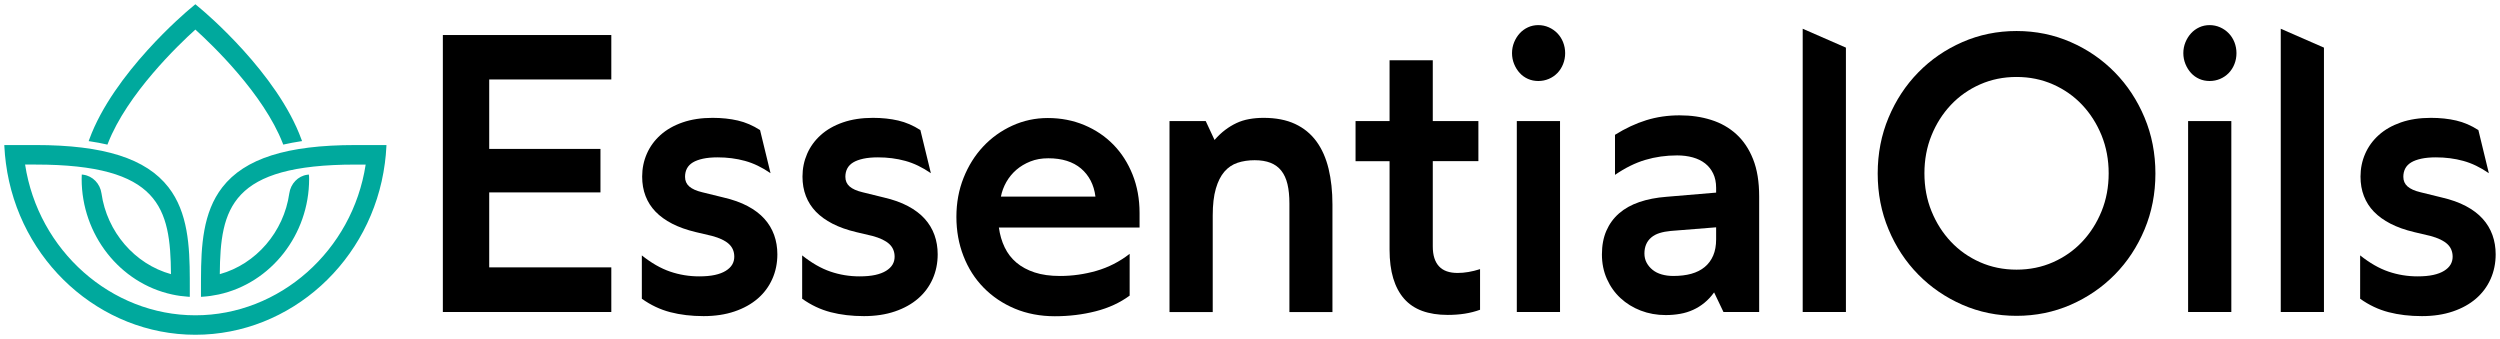
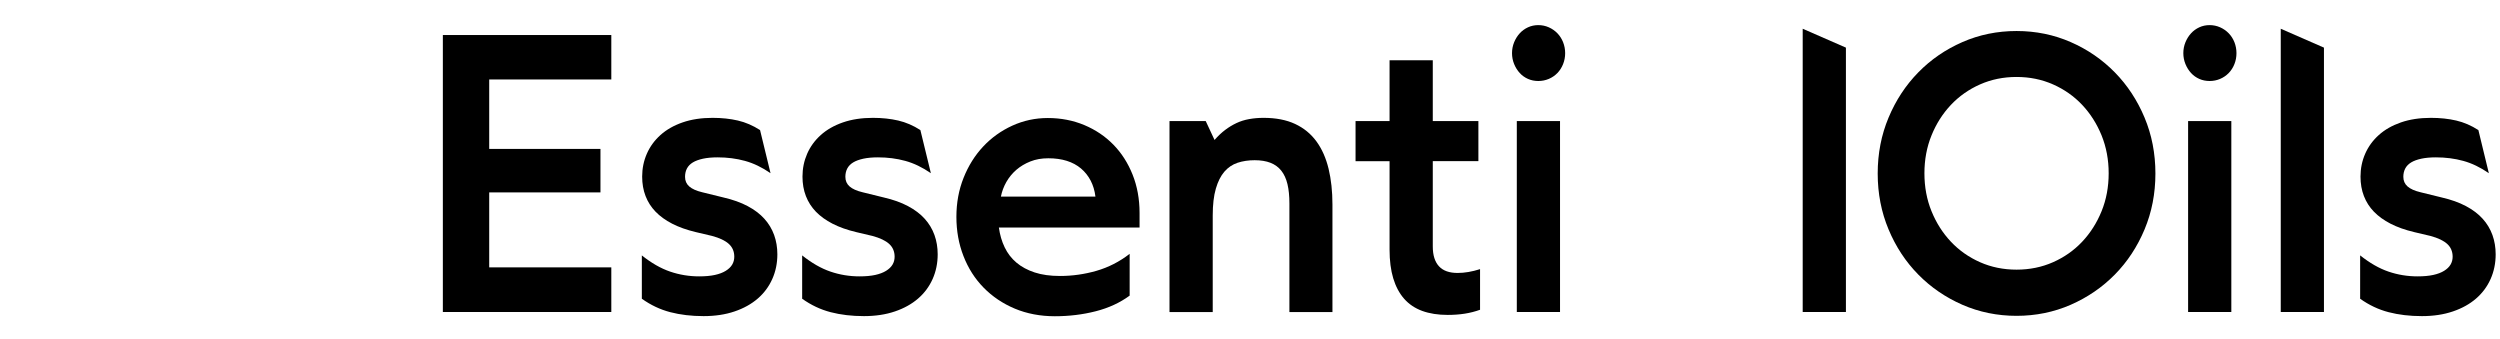
<svg xmlns="http://www.w3.org/2000/svg" width="177" height="24" viewBox="0 0 177 24" fill="none">
  <g clip-path="url(#clip0_14351_17680)">
    <path d="M31.354 22.09V2.48H43.281V5.626H34.636V10.543H42.513V13.622H34.636V18.93H43.281V22.09H31.354Z" fill="black" />
    <path d="M45.44 18.081C46.116 18.621 46.785 19.004 47.444 19.229C48.104 19.455 48.79 19.567 49.501 19.567C49.935 19.567 50.306 19.533 50.614 19.466C50.922 19.399 51.179 19.301 51.382 19.175C51.586 19.049 51.739 18.903 51.838 18.736C51.938 18.569 51.987 18.383 51.987 18.176C51.987 17.807 51.859 17.505 51.603 17.271C51.348 17.037 50.95 16.847 50.412 16.703L49.266 16.433C48.624 16.28 48.067 16.082 47.593 15.839C47.12 15.596 46.728 15.313 46.415 14.989C46.102 14.665 45.865 14.295 45.706 13.881C45.545 13.467 45.465 13.007 45.465 12.503C45.465 11.927 45.576 11.387 45.797 10.883C46.018 10.379 46.34 9.938 46.761 9.56C47.182 9.182 47.702 8.884 48.324 8.668C48.944 8.452 49.654 8.344 50.452 8.344C51.103 8.344 51.7 8.408 52.243 8.534C52.785 8.66 53.308 8.885 53.812 9.209L54.554 12.262C53.955 11.848 53.352 11.558 52.745 11.391C52.138 11.224 51.491 11.141 50.805 11.141C50.406 11.141 50.061 11.173 49.77 11.236C49.479 11.3 49.24 11.387 49.053 11.5C48.867 11.613 48.728 11.755 48.637 11.926C48.546 12.098 48.501 12.296 48.501 12.52C48.501 12.8 48.6 13.027 48.8 13.202C49 13.377 49.308 13.515 49.724 13.613L51.209 13.978C51.877 14.132 52.452 14.336 52.934 14.593C53.415 14.849 53.81 15.148 54.118 15.49C54.426 15.832 54.656 16.215 54.809 16.639C54.96 17.062 55.037 17.517 55.037 18.003C55.037 18.633 54.918 19.216 54.678 19.753C54.44 20.289 54.096 20.75 53.65 21.137C53.202 21.525 52.656 21.829 52.009 22.049C51.363 22.27 50.632 22.381 49.816 22.381C48.956 22.381 48.171 22.288 47.459 22.103C46.748 21.919 46.075 21.602 45.442 21.151V18.085L45.44 18.081Z" fill="black" />
    <path d="M56.791 18.081C57.468 18.621 58.136 19.004 58.796 19.229C59.455 19.455 60.141 19.567 60.853 19.567C61.287 19.567 61.658 19.533 61.966 19.466C62.273 19.399 62.53 19.301 62.734 19.175C62.937 19.049 63.09 18.903 63.19 18.736C63.289 18.569 63.339 18.383 63.339 18.176C63.339 17.807 63.21 17.505 62.955 17.271C62.699 17.037 62.301 16.847 61.763 16.703L60.618 16.433C59.976 16.28 59.418 16.082 58.945 15.839C58.472 15.596 58.08 15.313 57.766 14.989C57.454 14.665 57.217 14.295 57.057 13.881C56.896 13.467 56.816 13.007 56.816 12.503C56.816 11.927 56.928 11.387 57.148 10.883C57.369 10.379 57.691 9.938 58.112 9.56C58.533 9.182 59.054 8.884 59.675 8.668C60.295 8.452 61.005 8.344 61.804 8.344C62.455 8.344 63.052 8.408 63.594 8.534C64.137 8.66 64.66 8.885 65.163 9.209L65.906 12.262C65.307 11.848 64.704 11.558 64.097 11.391C63.489 11.224 62.843 11.141 62.157 11.141C61.757 11.141 61.413 11.173 61.121 11.236C60.831 11.3 60.591 11.387 60.405 11.5C60.219 11.613 60.08 11.755 59.989 11.926C59.897 12.098 59.852 12.296 59.852 12.52C59.852 12.8 59.952 13.027 60.152 13.202C60.352 13.377 60.66 13.515 61.076 13.613L62.56 13.978C63.229 14.132 63.804 14.336 64.285 14.593C64.766 14.849 65.162 15.148 65.47 15.49C65.778 15.832 66.008 16.215 66.16 16.639C66.312 17.062 66.388 17.517 66.388 18.003C66.388 18.633 66.269 19.216 66.03 19.753C65.791 20.289 65.448 20.75 65.001 21.137C64.554 21.525 64.007 21.829 63.361 22.049C62.714 22.27 61.983 22.381 61.167 22.381C60.308 22.381 59.522 22.288 58.811 22.103C58.099 21.919 57.426 21.602 56.793 21.151V18.085L56.791 18.081Z" fill="black" />
    <path d="M79.978 20.931C79.292 21.435 78.491 21.804 77.575 22.038C76.659 22.272 75.694 22.39 74.678 22.39C73.663 22.39 72.701 22.21 71.846 21.85C70.991 21.49 70.256 20.994 69.639 20.364C69.022 19.734 68.547 18.989 68.214 18.129C67.879 17.27 67.713 16.344 67.713 15.353C67.713 14.362 67.882 13.442 68.221 12.591C68.56 11.74 69.021 11.002 69.608 10.376C70.194 9.749 70.882 9.257 71.672 8.896C72.462 8.536 73.299 8.356 74.184 8.356C75.113 8.356 75.974 8.523 76.769 8.855C77.564 9.189 78.248 9.65 78.826 10.24C79.403 10.83 79.856 11.537 80.186 12.36C80.516 13.185 80.681 14.092 80.681 15.082V16.108H70.721C70.79 16.622 70.927 17.09 71.131 17.513C71.335 17.937 71.613 18.297 71.964 18.593C72.316 18.89 72.745 19.122 73.253 19.289C73.761 19.456 74.358 19.539 75.044 19.539C75.921 19.539 76.783 19.418 77.628 19.174C78.475 18.93 79.258 18.531 79.979 17.972V20.93L79.978 20.931ZM72.954 11.429C72.576 11.578 72.244 11.776 71.957 12.023C71.671 12.272 71.434 12.56 71.248 12.887C71.062 13.216 70.934 13.56 70.864 13.92H77.557C77.505 13.497 77.391 13.119 77.218 12.786C77.044 12.454 76.816 12.167 76.534 11.928C76.252 11.69 75.917 11.51 75.531 11.388C75.145 11.267 74.708 11.206 74.223 11.206C73.737 11.206 73.331 11.28 72.954 11.429Z" fill="black" />
    <path d="M82.801 22.093V8.573H85.366L85.99 9.91C86.233 9.631 86.483 9.394 86.739 9.201C86.994 9.008 87.262 8.846 87.539 8.715C87.817 8.584 88.117 8.489 88.438 8.432C88.76 8.373 89.102 8.344 89.467 8.344C90.334 8.344 91.077 8.488 91.694 8.776C92.31 9.064 92.813 9.476 93.204 10.012C93.596 10.549 93.881 11.194 94.064 11.95C94.246 12.706 94.337 13.549 94.337 14.476V22.094H91.29V14.409C91.29 13.877 91.245 13.421 91.153 13.039C91.062 12.656 90.916 12.339 90.717 12.086C90.517 11.834 90.261 11.647 89.949 11.525C89.637 11.404 89.263 11.343 88.829 11.343C88.395 11.343 87.982 11.404 87.618 11.525C87.254 11.647 86.944 11.857 86.687 12.153C86.431 12.449 86.229 12.85 86.082 13.355C85.934 13.859 85.861 14.494 85.861 15.26V22.094H82.801V22.093Z" fill="black" />
    <path d="M95.973 8.573H98.381V4.265H101.441V8.573H104.67V11.409H101.441V17.447C101.441 17.762 101.478 18.037 101.552 18.27C101.626 18.504 101.736 18.699 101.884 18.858C102.032 19.015 102.214 19.133 102.431 19.209C102.648 19.286 102.905 19.325 103.2 19.325C103.452 19.325 103.707 19.302 103.968 19.257C104.228 19.213 104.501 19.145 104.788 19.055V21.931C104.441 22.057 104.079 22.149 103.701 22.208C103.323 22.267 102.922 22.296 102.496 22.296C101.81 22.296 101.209 22.201 100.693 22.013C100.177 21.823 99.749 21.535 99.41 21.149C99.071 20.762 98.815 20.28 98.641 19.704C98.468 19.128 98.381 18.452 98.381 17.678V11.412H95.973V8.575V8.573Z" fill="black" />
    <path d="M107.2 2.993C107.3 2.75 107.433 2.539 107.597 2.359C107.761 2.179 107.957 2.037 108.182 1.933C108.408 1.829 108.651 1.778 108.911 1.778C109.171 1.778 109.419 1.829 109.654 1.933C109.889 2.037 110.092 2.179 110.266 2.359C110.439 2.539 110.573 2.75 110.669 2.993C110.764 3.237 110.813 3.493 110.813 3.763C110.813 4.033 110.765 4.289 110.669 4.533C110.573 4.777 110.439 4.988 110.266 5.168C110.092 5.348 109.889 5.487 109.654 5.587C109.419 5.686 109.172 5.735 108.911 5.735C108.65 5.735 108.408 5.686 108.182 5.587C107.957 5.487 107.761 5.348 107.597 5.168C107.431 4.988 107.3 4.777 107.2 4.533C107.101 4.289 107.051 4.034 107.051 3.763C107.051 3.491 107.101 3.236 107.2 2.993ZM110.45 8.572V22.091H107.39V8.572H110.45Z" fill="black" />
-     <path d="M121.359 20.701C121.151 20.989 120.923 21.234 120.675 21.437C120.428 21.64 120.161 21.806 119.875 21.936C119.588 22.067 119.282 22.162 118.957 22.219C118.632 22.277 118.291 22.307 117.935 22.307C117.301 22.307 116.711 22.201 116.164 21.99C115.616 21.779 115.14 21.484 114.731 21.106C114.323 20.728 114.003 20.275 113.768 19.748C113.533 19.222 113.416 18.643 113.416 18.013C113.416 17.383 113.52 16.826 113.728 16.345C113.937 15.864 114.236 15.451 114.627 15.109C115.018 14.767 115.497 14.5 116.066 14.305C116.634 14.112 117.271 13.988 117.974 13.934L121.502 13.637V13.3C121.502 12.913 121.433 12.575 121.294 12.287C121.155 11.999 120.965 11.76 120.722 11.57C120.479 11.381 120.188 11.239 119.849 11.144C119.51 11.05 119.141 11.003 118.742 11.003C117.952 11.003 117.201 11.108 116.49 11.32C115.778 11.531 115.062 11.885 114.342 12.38V9.544C115.08 9.084 115.817 8.74 116.555 8.51C117.293 8.281 118.078 8.166 118.911 8.166C119.744 8.166 120.465 8.274 121.151 8.49C121.837 8.706 122.431 9.043 122.935 9.503C123.438 9.962 123.834 10.552 124.119 11.272C124.406 11.993 124.549 12.87 124.549 13.906V22.091H122.022L121.358 20.7L121.359 20.701ZM119.744 19.384C120.117 19.28 120.435 19.12 120.695 18.904C120.955 18.688 121.155 18.418 121.294 18.094C121.433 17.77 121.502 17.387 121.502 16.945V16.094L118.286 16.351C117.991 16.379 117.729 16.428 117.499 16.5C117.268 16.572 117.073 16.675 116.913 16.811C116.752 16.946 116.631 17.108 116.549 17.297C116.467 17.486 116.425 17.702 116.425 17.945C116.425 18.187 116.477 18.407 116.581 18.6C116.685 18.794 116.826 18.962 117.005 19.106C117.183 19.25 117.397 19.358 117.649 19.43C117.901 19.502 118.174 19.538 118.469 19.538C118.947 19.538 119.372 19.487 119.745 19.384H119.744Z" fill="black" />
    <path d="M127.631 2.035L130.691 3.372V22.091H127.631V2.035Z" fill="black" />
    <path d="M133.71 8.327C134.222 7.103 134.923 6.036 135.813 5.127C136.702 4.217 137.744 3.502 138.937 2.98C140.131 2.458 141.41 2.196 142.772 2.196C144.135 2.196 145.414 2.458 146.607 2.98C147.801 3.502 148.842 4.218 149.732 5.127C150.622 6.036 151.323 7.103 151.835 8.327C152.348 9.551 152.603 10.871 152.603 12.285C152.603 13.698 152.348 15.017 151.835 16.242C151.323 17.466 150.622 18.532 149.732 19.437C148.842 20.341 147.8 21.055 146.607 21.578C145.414 22.099 144.135 22.361 142.772 22.361C141.41 22.361 140.131 22.099 138.937 21.578C137.744 21.055 136.702 20.341 135.813 19.437C134.923 18.532 134.222 17.468 133.71 16.242C133.197 15.018 132.941 13.698 132.941 12.285C132.941 10.871 133.197 9.552 133.71 8.327ZM136.75 14.951C137.084 15.775 137.542 16.495 138.123 17.112C138.705 17.729 139.392 18.213 140.187 18.564C140.982 18.916 141.842 19.091 142.771 19.091C143.7 19.091 144.562 18.916 145.356 18.564C146.15 18.213 146.838 17.729 147.42 17.112C148.001 16.495 148.458 15.775 148.793 14.951C149.127 14.128 149.294 13.234 149.294 12.27C149.294 11.307 149.126 10.414 148.793 9.589C148.458 8.766 148 8.045 147.42 7.428C146.838 6.811 146.15 6.328 145.356 5.976C144.561 5.625 143.7 5.449 142.771 5.449C141.842 5.449 140.98 5.625 140.187 5.976C139.392 6.328 138.705 6.811 138.123 7.428C137.541 8.045 137.083 8.765 136.75 9.589C136.415 10.414 136.249 11.307 136.249 12.27C136.249 13.234 136.415 14.128 136.75 14.951Z" fill="black" />
    <path d="M154.729 2.993C154.829 2.75 154.962 2.539 155.126 2.359C155.29 2.179 155.486 2.037 155.711 1.933C155.937 1.829 156.18 1.778 156.44 1.778C156.701 1.778 156.948 1.829 157.183 1.933C157.418 2.037 157.621 2.179 157.795 2.359C157.969 2.539 158.103 2.75 158.199 2.993C158.294 3.237 158.342 3.493 158.342 3.763C158.342 4.033 158.295 4.289 158.199 4.533C158.103 4.777 157.969 4.988 157.795 5.168C157.621 5.348 157.418 5.487 157.183 5.587C156.948 5.686 156.702 5.735 156.44 5.735C156.179 5.735 155.937 5.686 155.711 5.587C155.486 5.487 155.29 5.348 155.126 5.168C154.961 4.988 154.829 4.777 154.729 4.533C154.63 4.289 154.58 4.034 154.58 3.763C154.58 3.491 154.63 3.236 154.729 2.993ZM157.978 8.572V22.091H154.918V8.572H157.978Z" fill="black" />
    <path d="M161.477 2.035L164.536 3.372V22.091H161.477V2.035Z" fill="black" />
    <path d="M167.099 18.081C167.776 18.621 168.444 19.004 169.104 19.229C169.763 19.455 170.449 19.567 171.161 19.567C171.594 19.567 171.966 19.533 172.273 19.466C172.581 19.399 172.838 19.301 173.042 19.175C173.245 19.049 173.398 18.903 173.497 18.736C173.597 18.569 173.647 18.383 173.647 18.176C173.647 17.807 173.518 17.505 173.263 17.271C173.007 17.037 172.609 16.847 172.071 16.703L170.926 16.433C170.284 16.28 169.726 16.082 169.253 15.839C168.78 15.596 168.388 15.313 168.074 14.989C167.761 14.665 167.525 14.295 167.365 13.881C167.204 13.467 167.124 13.007 167.124 12.503C167.124 11.927 167.235 11.387 167.456 10.883C167.677 10.379 167.999 9.938 168.42 9.56C168.841 9.182 169.362 8.884 169.982 8.668C170.602 8.452 171.312 8.344 172.11 8.344C172.762 8.344 173.359 8.408 173.9 8.534C174.443 8.66 174.965 8.885 175.469 9.209L176.21 12.262C175.611 11.848 175.008 11.558 174.401 11.391C173.794 11.224 173.147 11.141 172.461 11.141C172.062 11.141 171.717 11.173 171.425 11.236C171.135 11.3 170.896 11.387 170.709 11.5C170.522 11.613 170.384 11.755 170.293 11.926C170.202 12.098 170.156 12.296 170.156 12.52C170.156 12.8 170.256 13.027 170.456 13.202C170.655 13.377 170.964 13.515 171.38 13.613L172.865 13.978C173.533 14.132 174.108 14.336 174.59 14.593C175.072 14.849 175.466 15.148 175.774 15.49C176.082 15.832 176.312 16.215 176.465 16.639C176.616 17.062 176.693 17.517 176.693 18.003C176.693 18.633 176.574 19.216 176.335 19.753C176.096 20.289 175.753 20.75 175.307 21.137C174.86 21.525 174.313 21.829 173.666 22.049C173.02 22.27 172.288 22.381 171.472 22.381C170.612 22.381 169.827 22.288 169.115 22.103C168.404 21.919 167.73 21.602 167.098 21.151V18.085L167.099 18.081Z" fill="black" />
-     <path d="M7.521 10.22L7.605 10.24L7.638 10.156C9.001 6.652 12.638 3.172 13.831 2.094C15.022 3.169 18.658 6.644 20.023 10.156L20.056 10.239L20.14 10.219C20.488 10.14 20.864 10.069 21.259 10.009L21.385 9.99L21.34 9.866C19.631 5.178 14.468 0.834 14.249 0.652L13.832 0.301L13.414 0.652C13.195 0.834 8.033 5.179 6.322 9.868L6.277 9.991L6.403 10.011C6.821 10.074 7.187 10.143 7.522 10.22H7.521Z" fill="#00A99D" />
-     <path d="M25.149 10.27C20.316 10.27 17.326 11.22 15.742 13.259C14.359 15.036 14.237 17.43 14.23 19.729C14.229 19.907 14.229 20.081 14.229 20.255V21.016L14.337 21.009C14.726 20.983 15.11 20.929 15.479 20.849C19.192 20.046 21.886 16.607 21.886 12.672C21.886 12.605 21.885 12.538 21.881 12.471L21.864 12.357L21.753 12.372C21.102 12.461 20.579 13.003 20.482 13.692C20.095 16.42 18.125 18.701 15.561 19.41C15.598 14.718 16.35 11.652 25.149 11.652H25.889C24.957 17.745 19.796 22.323 13.833 22.323C7.871 22.323 2.709 17.743 1.777 11.651H2.517C11.316 11.651 12.068 14.717 12.105 19.409C9.541 18.7 7.571 16.417 7.185 13.691C7.087 13.002 6.564 12.46 5.9 12.37L5.791 12.355L5.786 12.471C5.782 12.538 5.781 12.605 5.781 12.672C5.781 16.607 8.476 20.046 12.188 20.849C12.557 20.931 12.941 20.983 13.33 21.009L13.438 21.016V20.255C13.438 20.081 13.438 19.907 13.437 19.729C13.431 17.429 13.308 15.035 11.927 13.258C10.342 11.219 7.351 10.269 2.517 10.269H0.305L0.31 10.38C0.33 10.782 0.367 11.178 0.418 11.559C1.324 18.481 7.091 23.701 13.833 23.701C20.575 23.701 26.342 18.481 27.248 11.559C27.3 11.178 27.336 10.781 27.356 10.38L27.361 10.269H25.149V10.27Z" fill="#00A99D" />
  </g>
  <defs>
    <clipPath id="clip0_14351_17680">
      <rect width="177" height="24" fill="white" />
    </clipPath>
  </defs>
</svg>